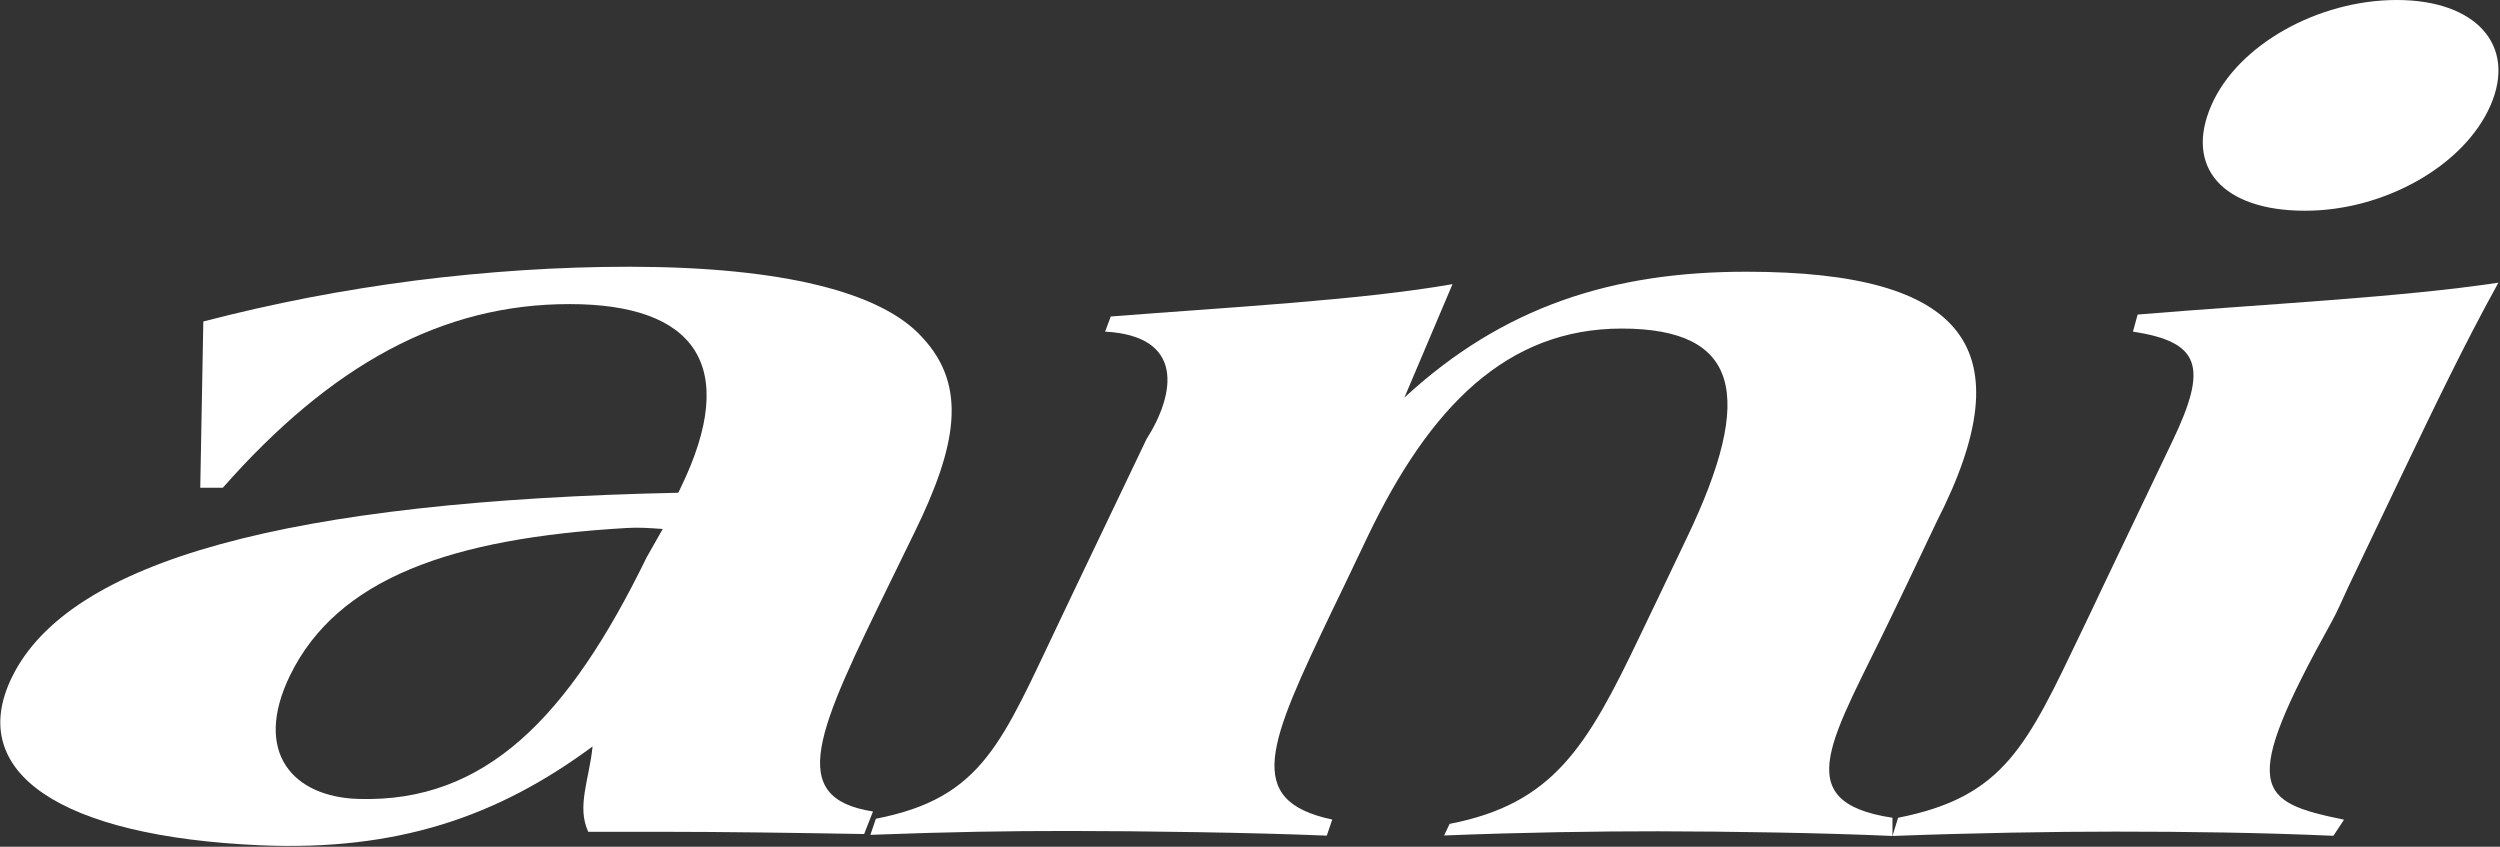
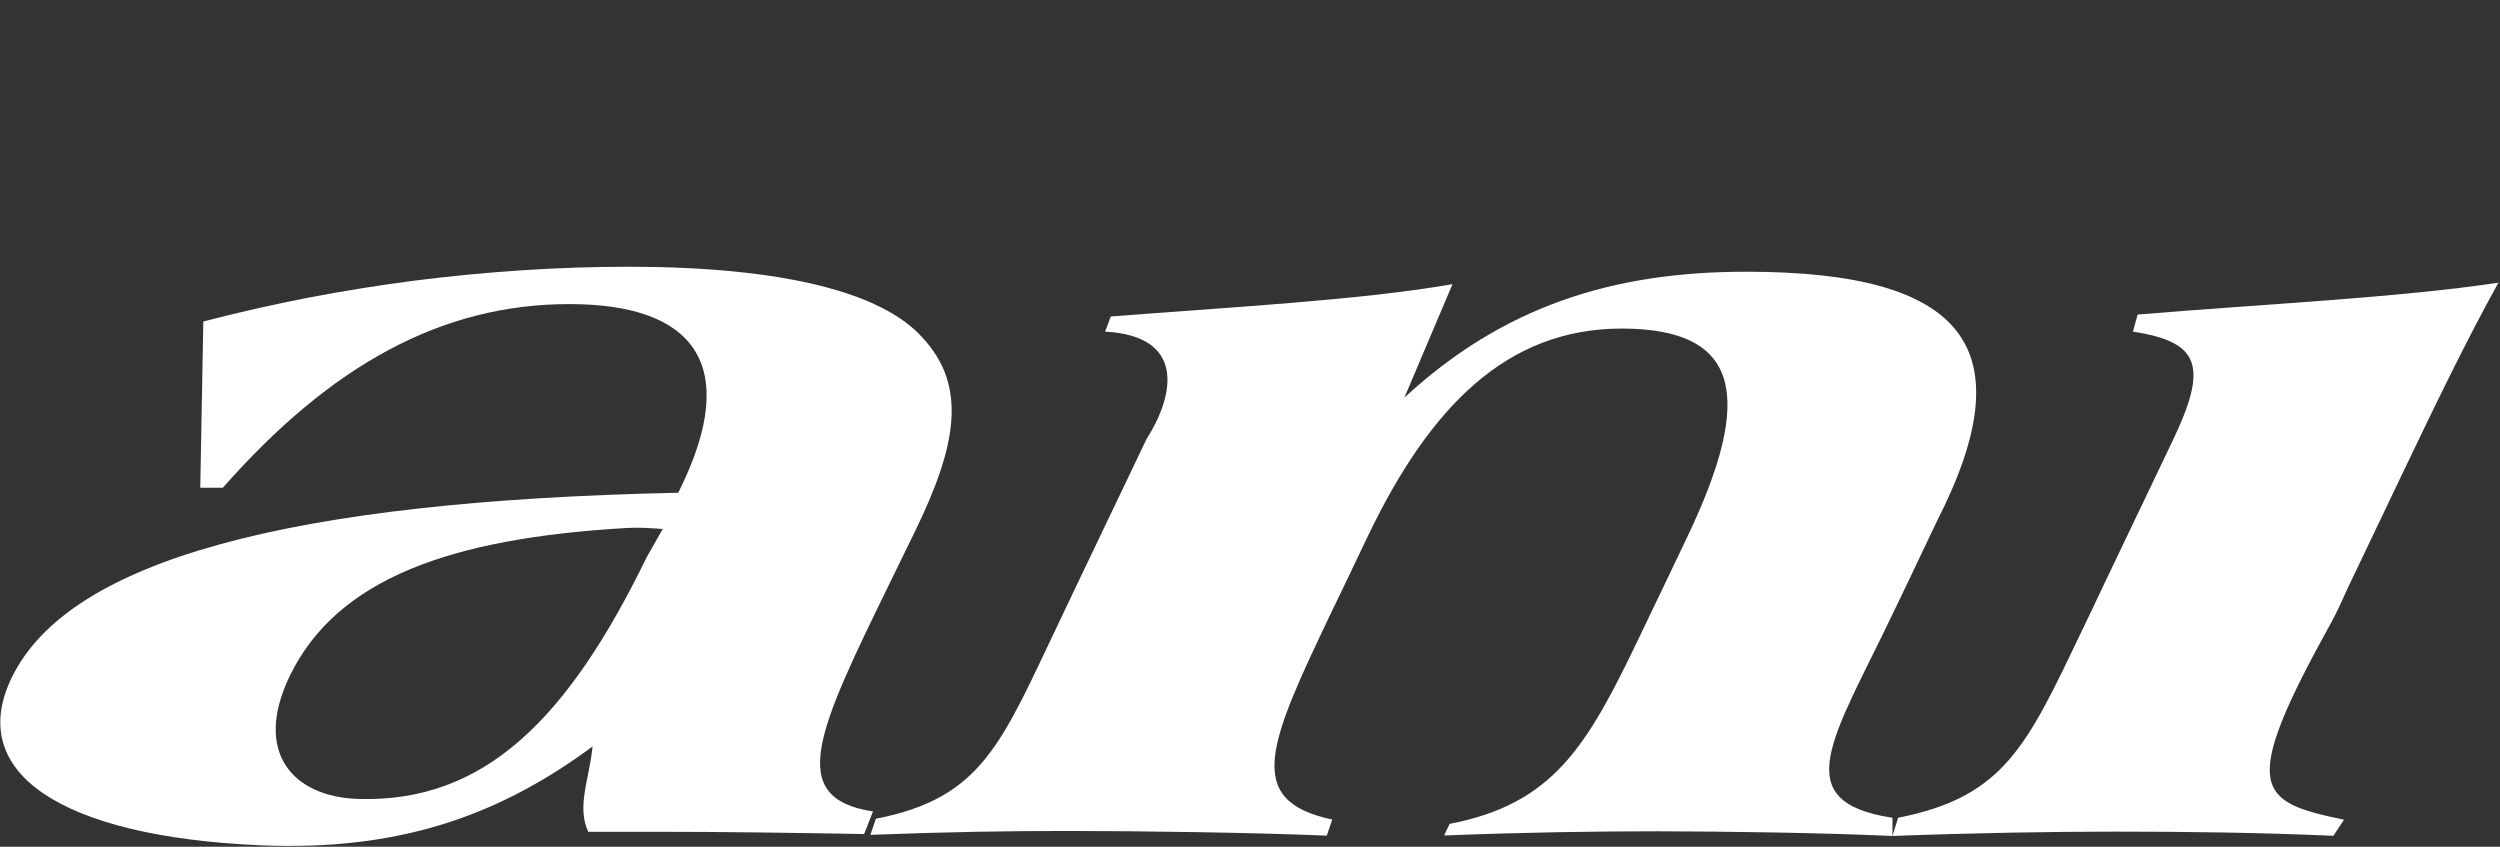
<svg xmlns="http://www.w3.org/2000/svg" version="1.2" viewBox="0 0 1553 526" width="1553" height="526">
  <rect x="0" y="0" width="1553" height="526" fill="#333333" stroke="none" />
  <title>logo-footer-svg</title>
  <style>
		.s0 { fill: #ffffff } 
	</style>
  <path id="Layer" fill-rule="evenodd" class="s0" d="m536.8 518.1c-40.5-0.7-86.7-1.4-127.6-1.4c-13.9 0-28.9 0-43.8 0c-7.3-15.8 0.7-32.6 2.7-53c-59.3 43.9-121.7 65-206.3 61.4c-124.5-5.4-183.2-45.4-154.4-104.4c35.6-72.8 172.1-109.5 413.9-114.6c0.4-0.6 1-2 1.3-2.6c37.8-77.4 8.1-114.6-68.7-114.6c-79.7-0.1-148.5 38.1-215.5 114.1h-14l1.9-103.3q32.4-8.4 65.3-14.8q32.9-6.3 66.1-10.6q33.2-4.2 66.6-6.4q33.4-2.2 66.9-2.2c94.7 0.1 156.8 15.8 181.9 44.1c28.1 30.2 21.1 67.5-4.9 120.7l-14.7 30.1c-45.5 93.2-65.9 135-11.2 143.5zm-147.7-190.1c-108.6 6.3-179.4 31.2-208.9 91.5c-23.3 47.9 1.8 75.6 42.5 76.8c78.7 2.4 130.4-50.4 179-150.1l10-17.6q-2.8-0.2-5.7-0.4q-2.8-0.2-5.6-0.3q-2.9-0.1-5.7-0.1q-2.8 0.1-5.6 0.2z" />
  <path id="Layer" class="s0" d="m544.1 508.6c66.8-13 78.1-47.5 114.5-123.6c3.1-6.6 6.6-13.8 10-21l43.6-91.2c18-28.3 23.8-64.1-25.7-66.8l3.5-9.4c76-5.9 156.8-10.3 212.3-20.1l-29.9 70.5c61.1-56.4 128.9-78.3 212.8-78.2c135.6 0.1 173 47.3 118 155l-17.5 36.8c-3.5 7.2-6.9 14.4-10.1 21c-36.6 76.7-66.2 116.4 0 126.4v11.3c-44.9-2-101.7-2.8-145.6-2.9c-38 0-82.2 0.6-132.9 2.6l3.4-7.2c64.5-12.5 85.3-47.9 117.9-116.1q7.1-14.7 15.1-31.5l14.7-30.8c42-87.9 32.5-129.2-40.7-129.3c-71.2 0-119.1 48.1-158 129.4l-14.7 30.8c-2.6 5.3-5.1 10.5-7.3 15.1c-39.1 82-55.7 117.9 0.1 129.7l-3.4 10c-44.9-1.9-116.1-2.9-160-2.9c-38 0-72.8 0.5-123.5 2.4z" />
  <path id="Layer" class="s0" d="m1491.7 295.6l-32.9 68.9c-3.7 7.9-6.8 15.3-10.3 21.6c-57.9 104.2-46.6 111.9 7.6 123.1l-6.6 10c-44.9-2-91.7-2.6-135.6-2.6c-38 0-87.6 0.8-138.3 2.7l3.5-11.3c65.8-13 79.8-44.3 114-115.8c4.1-8.5 8.5-17.7 12.8-26.9l43.6-91.2c22.3-46.5 17.4-61.6-24.5-68.1l2.9-10.6c78.3-6.5 163.2-10.6 224.1-19.8c-21.4 38.7-40.5 78.7-60.3 120z" />
-   <path id="Layer" class="s0" d="m1488.9 0c48.9 0 74.6 27.9 58.2 65.5c-16.5 37.7-66.4 65.5-115.3 65.4c-51.1 0-74.9-27-58.1-65.5c16.4-37.6 66.3-65.4 115.2-65.4z" />
</svg>